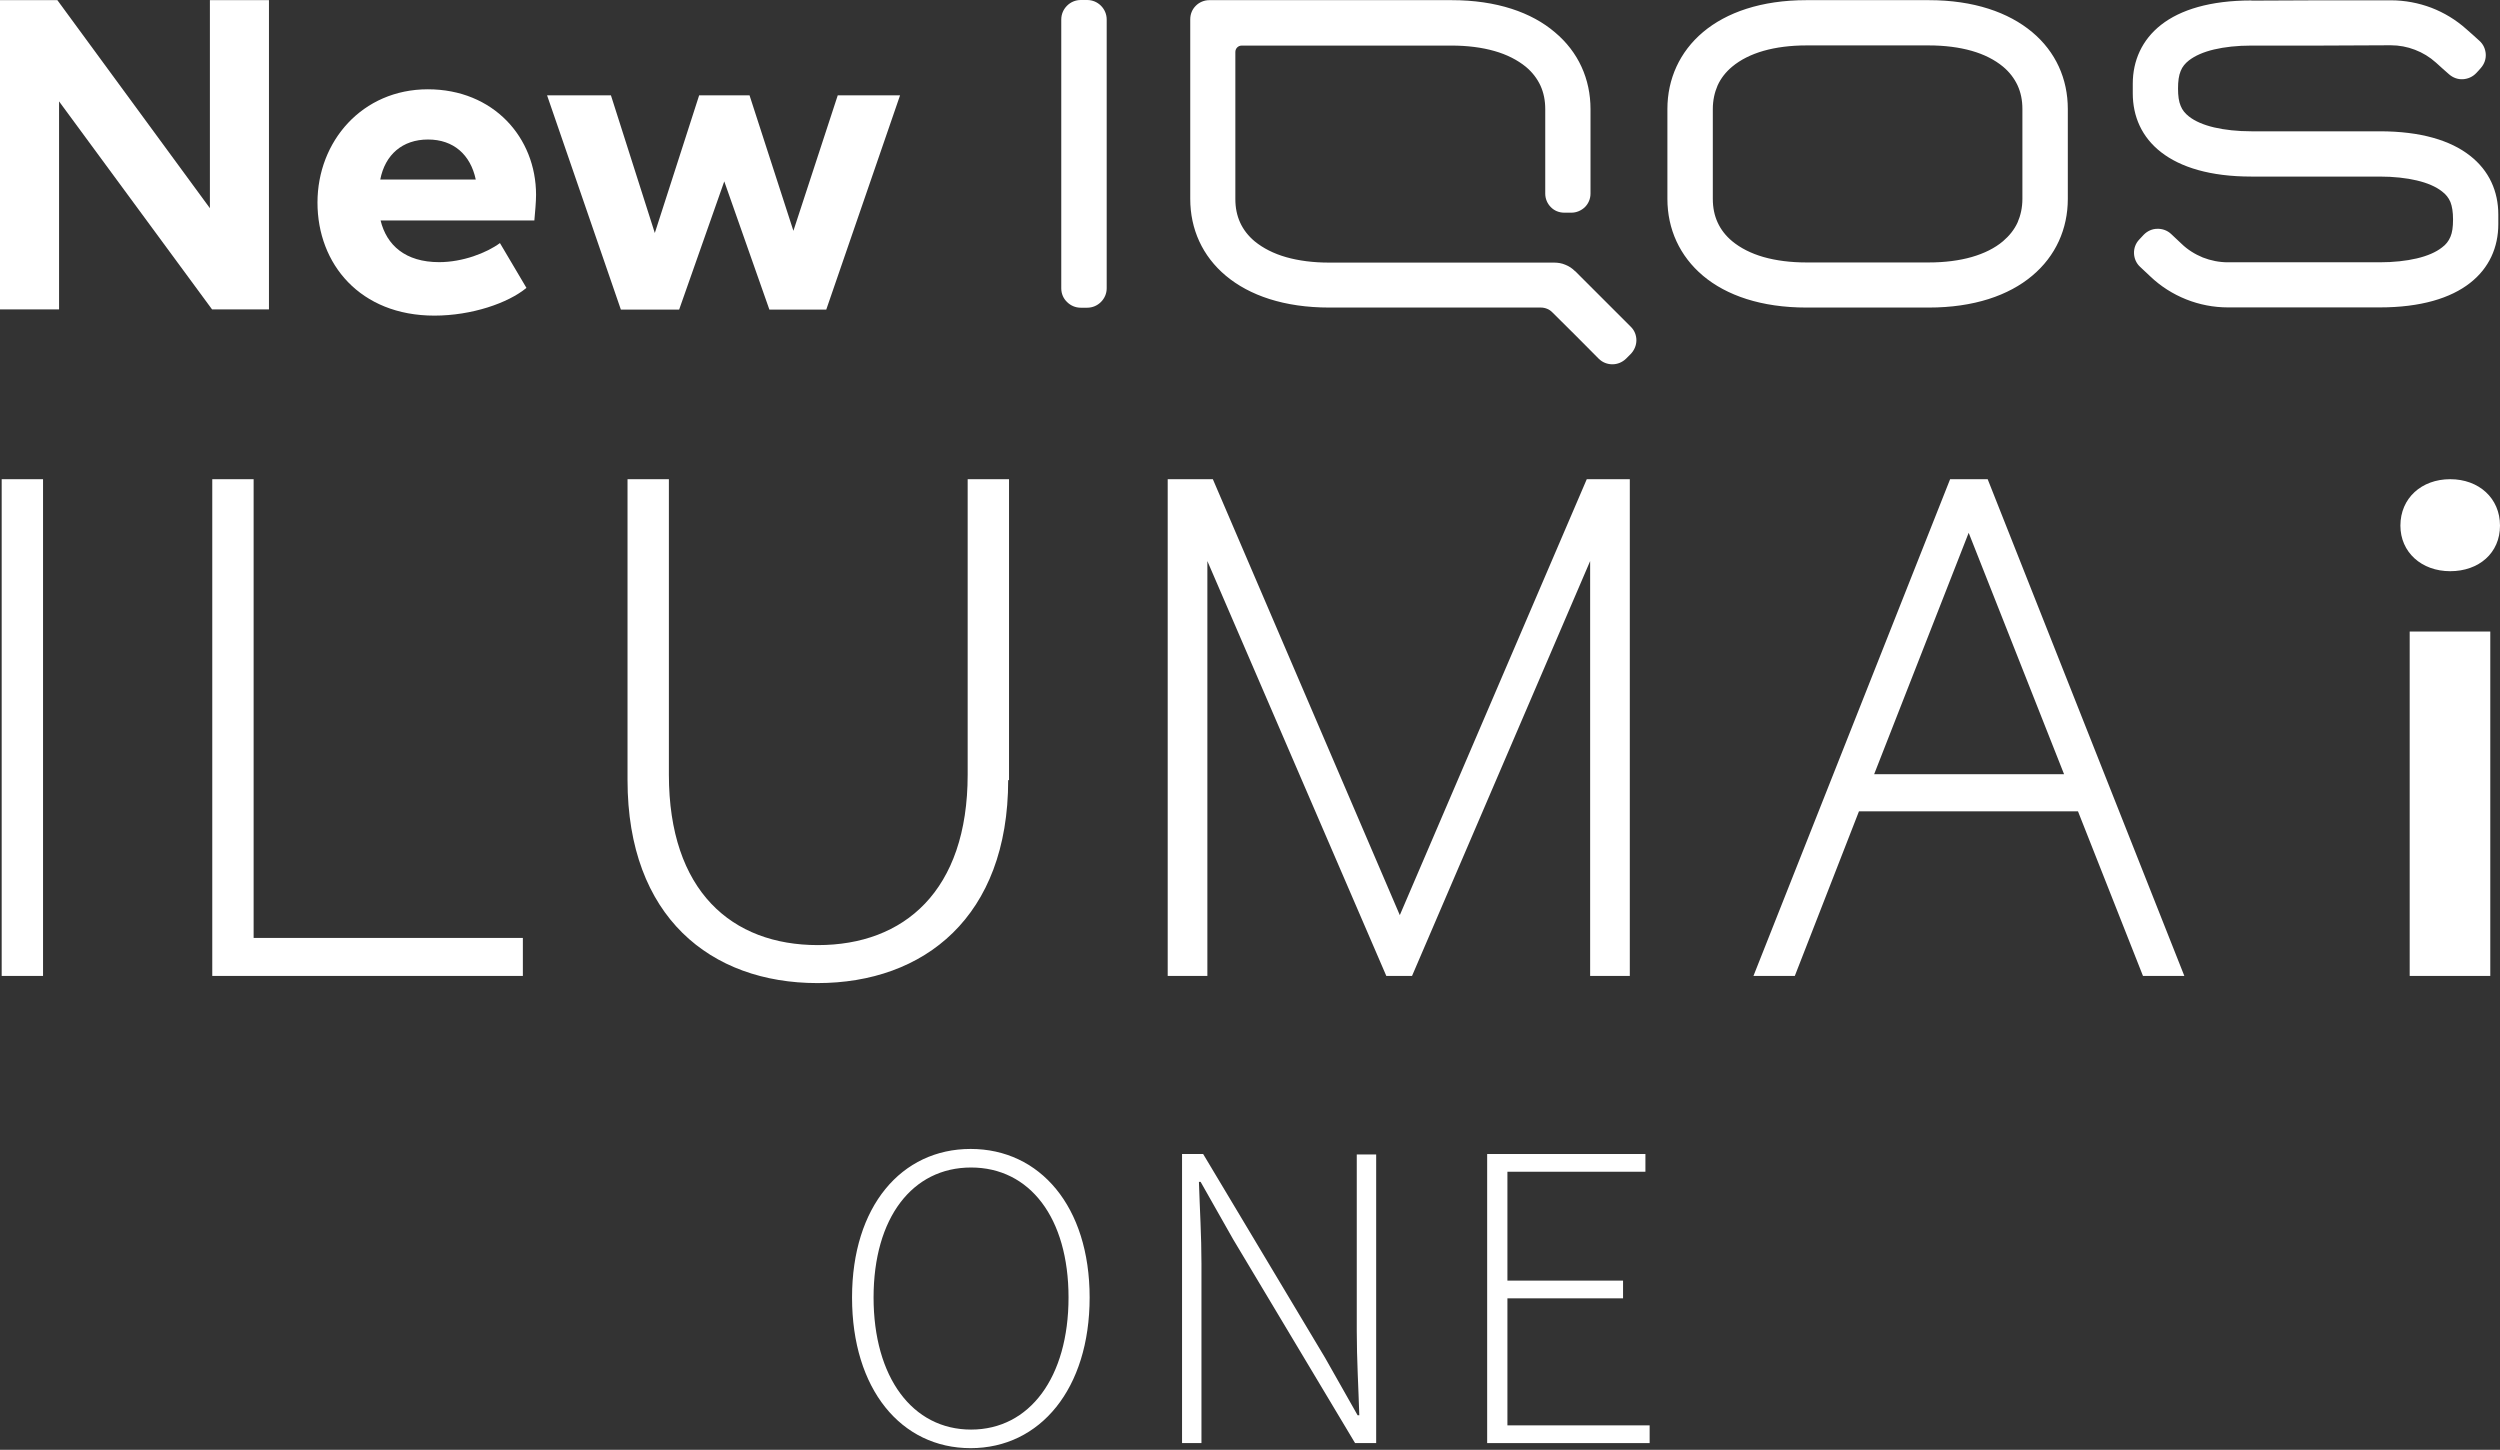
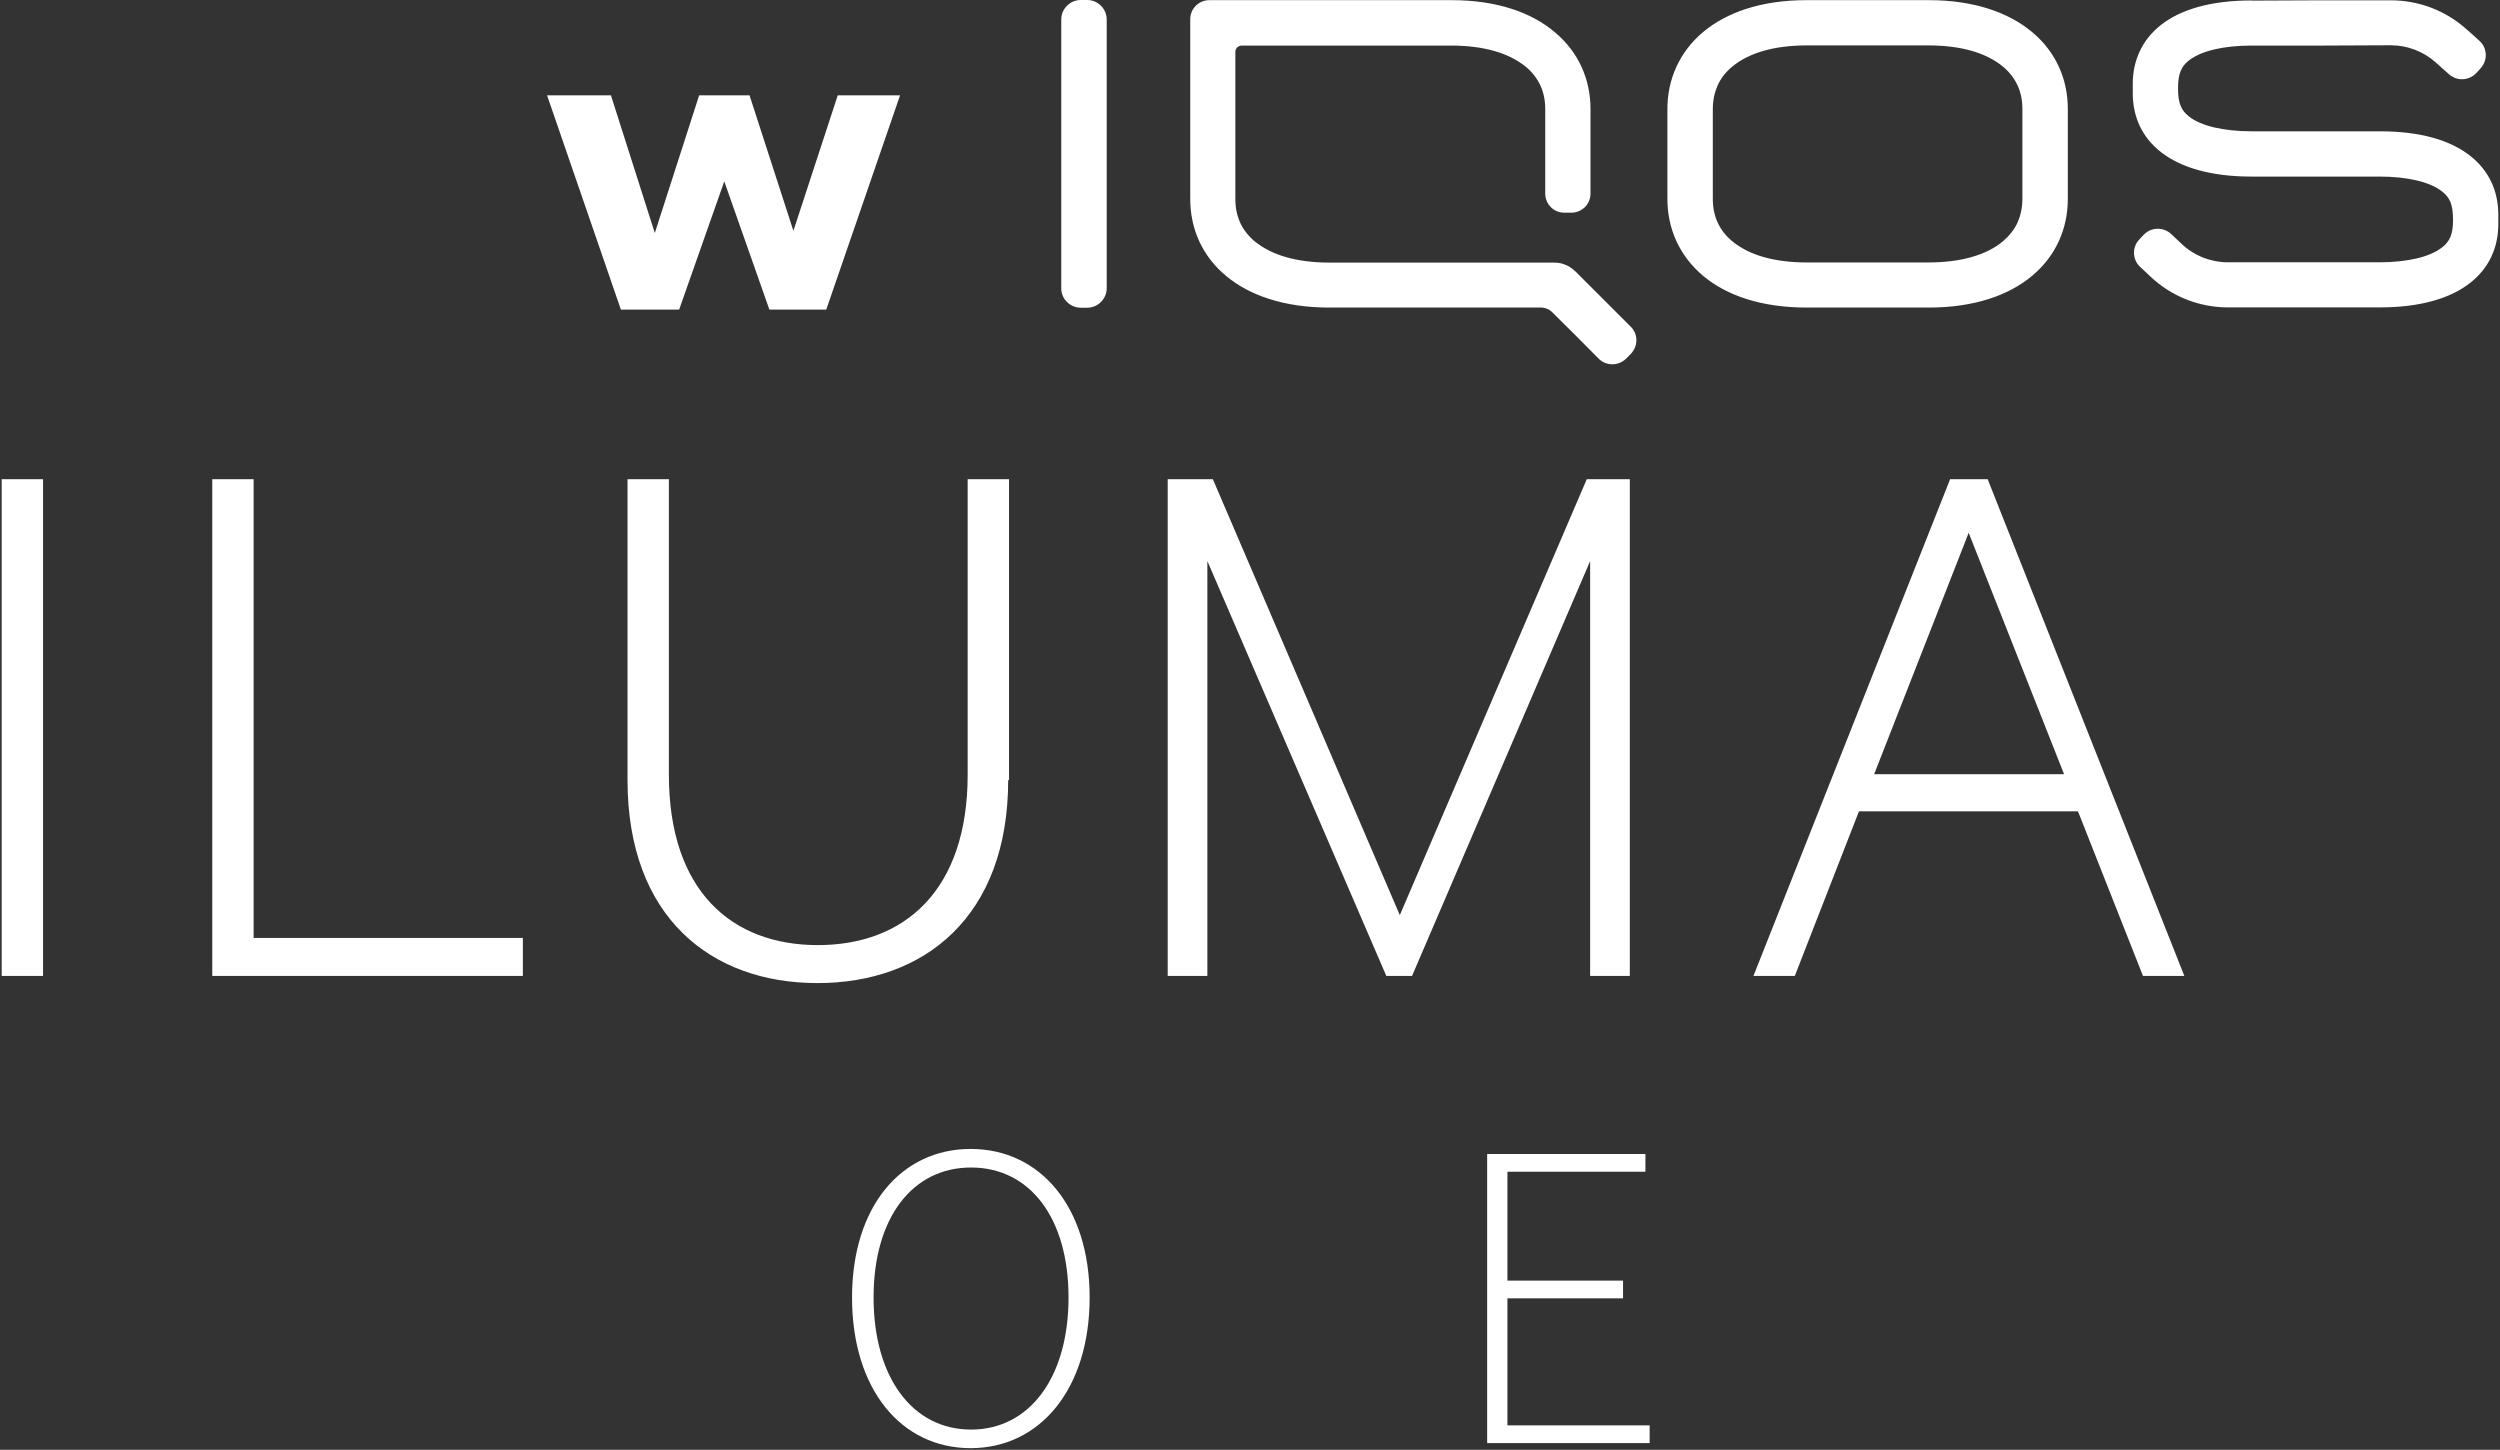
<svg xmlns="http://www.w3.org/2000/svg" width="269" height="156" viewBox="0 0 269 156" fill="none">
  <rect x="0" y="0" width="269" height="156" fill="#333333" stroke="none" />
  <path d="M207.535 4.887C209.253 4.887 210.804 5.087 212.155 5.471C213.506 5.855 214.64 6.439 215.525 7.172C216.225 7.756 216.742 8.44 217.092 9.191C217.443 9.958 217.61 10.792 217.61 11.726V21.401C217.61 22.318 217.426 23.169 217.092 23.936C216.742 24.703 216.208 25.371 215.525 25.954C214.64 26.705 213.49 27.272 212.155 27.656C210.821 28.039 209.253 28.24 207.535 28.24H194.374C192.656 28.24 191.105 28.039 189.754 27.656C188.419 27.272 187.268 26.688 186.384 25.954C185.684 25.371 185.167 24.703 184.816 23.936C184.466 23.169 184.299 22.335 184.299 21.401V11.726C184.299 10.809 184.483 9.958 184.816 9.191C185.167 8.423 185.684 7.756 186.384 7.172C187.285 6.422 188.419 5.855 189.754 5.471C191.105 5.087 192.656 4.887 194.374 4.887H207.535ZM207.535 0.017H194.374C189.52 0.017 185.767 1.334 183.248 3.453C180.73 5.571 179.412 8.507 179.412 11.726V21.401C179.412 24.637 180.73 27.556 183.248 29.674C185.767 31.792 189.52 33.093 194.374 33.093H207.535C212.389 33.093 216.142 31.792 218.66 29.674C221.196 27.556 222.497 24.62 222.497 21.401V11.726C222.497 8.49 221.196 5.571 218.66 3.453C216.125 1.334 212.389 0.017 207.535 0.017ZM169.471 29.174C169.17 28.873 168.82 28.64 168.436 28.49C168.053 28.323 167.636 28.256 167.219 28.256H143.016C141.298 28.256 139.746 28.056 138.395 27.672C137.044 27.289 135.91 26.705 135.009 25.971C134.309 25.387 133.792 24.72 133.441 23.953C133.091 23.186 132.924 22.351 132.924 21.417V5.588C132.924 5.388 133.008 5.221 133.124 5.104C133.241 4.987 133.408 4.904 133.608 4.904H156.176C157.894 4.904 159.446 5.104 160.797 5.488C162.148 5.871 163.282 6.455 164.183 7.189C164.883 7.773 165.401 8.457 165.751 9.207C166.101 9.975 166.268 10.809 166.268 11.743V20.834C166.268 21.401 166.501 21.918 166.868 22.285C167.235 22.668 167.752 22.885 168.336 22.885H169.07C169.637 22.885 170.154 22.652 170.538 22.285C170.905 21.918 171.139 21.401 171.139 20.834V11.743C171.139 8.507 169.837 5.588 167.302 3.469C164.8 1.334 161.047 0.017 156.193 0.017H130.122C129.555 0.017 129.038 0.25 128.671 0.617C128.287 1.001 128.07 1.501 128.07 2.085V21.401C128.07 24.637 129.371 27.556 131.907 29.674C134.442 31.792 138.178 33.093 143.032 33.093H165.801C166.034 33.093 166.268 33.144 166.468 33.227C166.685 33.31 166.868 33.444 167.035 33.611L169.537 36.096L172.023 38.598C172.423 38.998 172.957 39.198 173.49 39.198C174.024 39.198 174.541 38.998 174.958 38.598L175.209 38.348L175.459 38.097C175.859 37.681 176.076 37.147 176.076 36.613C176.076 36.079 175.876 35.545 175.459 35.145L172.473 32.159L169.487 29.174H169.471ZM242.246 0.05C237.809 0.05 234.607 1.051 232.538 2.669C230.47 4.287 229.486 6.539 229.486 9.007V10.041C229.486 12.527 230.453 14.762 232.538 16.38C234.623 17.998 237.809 18.999 242.246 18.999H256.057C257.559 18.999 258.91 19.149 260.044 19.416C261.178 19.683 262.112 20.083 262.763 20.6C263.18 20.917 263.463 21.267 263.664 21.734C263.847 22.201 263.947 22.802 263.947 23.619C263.947 24.436 263.864 25.02 263.664 25.487C263.463 25.954 263.18 26.321 262.763 26.622C262.112 27.139 261.178 27.539 260.044 27.806C258.91 28.073 257.559 28.223 256.057 28.223H239.727C238.793 28.223 237.876 28.039 237.025 27.706C236.175 27.355 235.391 26.872 234.723 26.221L234.173 25.704L233.623 25.187C233.206 24.787 232.655 24.603 232.121 24.62C231.588 24.62 231.054 24.854 230.653 25.27L230.42 25.521L230.186 25.771C229.786 26.188 229.603 26.722 229.619 27.255C229.636 27.789 229.853 28.323 230.27 28.707L230.82 29.224L231.371 29.741C232.488 30.808 233.806 31.642 235.224 32.209C236.642 32.777 238.176 33.077 239.727 33.077H256.057C260.494 33.077 263.697 32.076 265.765 30.458C267.85 28.84 268.818 26.588 268.818 24.119V23.085C268.818 20.617 267.85 18.365 265.765 16.747C263.68 15.112 260.494 14.128 256.057 14.128H242.246C240.745 14.128 239.394 13.978 238.243 13.711C237.109 13.444 236.175 13.044 235.524 12.527C235.124 12.21 234.824 11.86 234.64 11.393C234.44 10.925 234.356 10.325 234.356 9.524C234.356 8.724 234.44 8.123 234.64 7.64C234.824 7.172 235.124 6.822 235.524 6.505C236.191 5.988 237.109 5.588 238.243 5.321C239.377 5.054 240.728 4.904 242.246 4.904H249.752L257.242 4.871C258.142 4.871 259.026 5.037 259.844 5.354C260.678 5.671 261.445 6.138 262.112 6.739L262.813 7.373L263.513 7.99C263.947 8.373 264.481 8.557 265.015 8.524C265.548 8.49 266.065 8.273 266.466 7.84L266.699 7.589L266.933 7.323C267.317 6.889 267.5 6.355 267.467 5.821C267.433 5.288 267.216 4.771 266.783 4.387L266.082 3.753L265.382 3.136C264.264 2.135 262.996 1.368 261.612 0.834C260.244 0.317 258.76 0.033 257.258 0.033H249.769L242.263 0.067L242.246 0.05ZM114.192 2.102V31.025C114.192 31.609 114.426 32.126 114.81 32.493C115.193 32.877 115.71 33.11 116.294 33.11H116.978C117.562 33.11 118.079 32.877 118.463 32.493C118.846 32.109 119.08 31.592 119.08 31.025V2.102C119.08 1.518 118.846 1.001 118.463 0.617C118.079 0.234 117.562 0 116.978 0H116.294C115.71 0 115.193 0.234 114.81 0.617C114.426 1.001 114.192 1.518 114.192 2.102Z" fill="white" />
-   <path d="M22.585 0.017H28.94V33.294H22.819L6.355 10.909V33.294H0V0.017H6.172L22.585 22.401V0.017Z" fill="white" />
-   <path d="M57.497 23.72H40.95C41.6 26.388 43.619 28.207 47.255 28.207C49.774 28.207 52.343 27.222 53.794 26.155L56.646 30.976C54.678 32.61 50.758 33.961 46.738 33.961C38.748 33.961 34.161 28.407 34.161 21.801C34.161 15.196 38.982 9.608 46.037 9.608C53.093 9.608 57.68 14.796 57.68 20.967C57.68 21.668 57.58 22.835 57.497 23.72ZM40.9 19.316H51.192C50.624 16.647 48.806 15.012 46.054 15.012C43.302 15.012 41.434 16.647 40.917 19.316H40.9Z" fill="white" />
  <path d="M90.107 10.259H96.846L88.906 33.311H82.785L77.931 19.516L73.077 33.311H66.805L58.865 10.259H65.737L70.458 25.071L75.228 10.259H80.65L85.37 24.837L90.141 10.259H90.107Z" fill="white" />
  <path d="M91.68 139.61C91.68 129.802 96.993 123.626 104.44 123.626C111.887 123.626 117.245 129.802 117.245 139.61C117.245 149.418 111.932 155.821 104.44 155.821C96.947 155.821 91.68 149.463 91.68 139.61ZM114.974 139.61C114.974 131.028 110.797 125.624 104.485 125.624C98.173 125.624 93.996 131.028 93.996 139.61C93.996 148.192 98.173 153.823 104.485 153.823C110.797 153.823 114.974 148.192 114.974 139.61Z" fill="white" />
-   <path d="M127.188 124.172H129.459L142.582 146.104L146.078 152.28H146.26C146.169 149.283 145.988 146.24 145.988 143.243V124.217H148.076V155.277H145.806L132.683 133.344L129.186 127.169H129.005C129.096 130.12 129.277 132.981 129.277 135.978V155.277H127.188V124.217V124.172Z" fill="white" />
  <path d="M160.019 124.172H177.047V126.079H162.198V137.794H174.64V139.701H162.198V153.369H177.501V155.277H160.019V124.217V124.172Z" fill="white" />
-   <path d="M258.283 56.557C258.283 53.605 260.554 51.562 263.641 51.562C266.729 51.562 269 53.605 269 56.557C269 59.509 266.729 61.461 263.641 61.461C260.554 61.461 258.283 59.418 258.283 56.557ZM259.282 67.955H267.955V105.008H259.282V67.955Z" fill="white" />
  <path d="M175.367 105.008H171.099V60.371L151.936 105.008H149.166L129.913 60.371V105.008H125.645V51.562H130.503L150.62 98.469L170.736 51.562H175.367V105.008ZM108.48 83.939C108.48 98.651 99.444 105.78 87.956 105.78C76.467 105.78 67.522 98.651 67.522 83.939V51.562H71.972V83.348C71.972 95.881 78.738 101.693 88.001 101.693C97.264 101.693 104.121 95.881 104.121 83.348V51.562H108.571V83.939H108.48ZM56.26 105.008H22.84V51.562H27.29V100.921H56.26V105.008ZM4.631 105.008H0.181V51.562H4.631V105.008ZM201.659 83.303L211.83 57.329L222.093 83.303H201.659ZM213.919 51.562H209.832L188.672 105.008H193.122L200.024 87.299H223.591L230.584 105.008H235.034L213.874 51.562H213.919Z" fill="white" />
</svg>